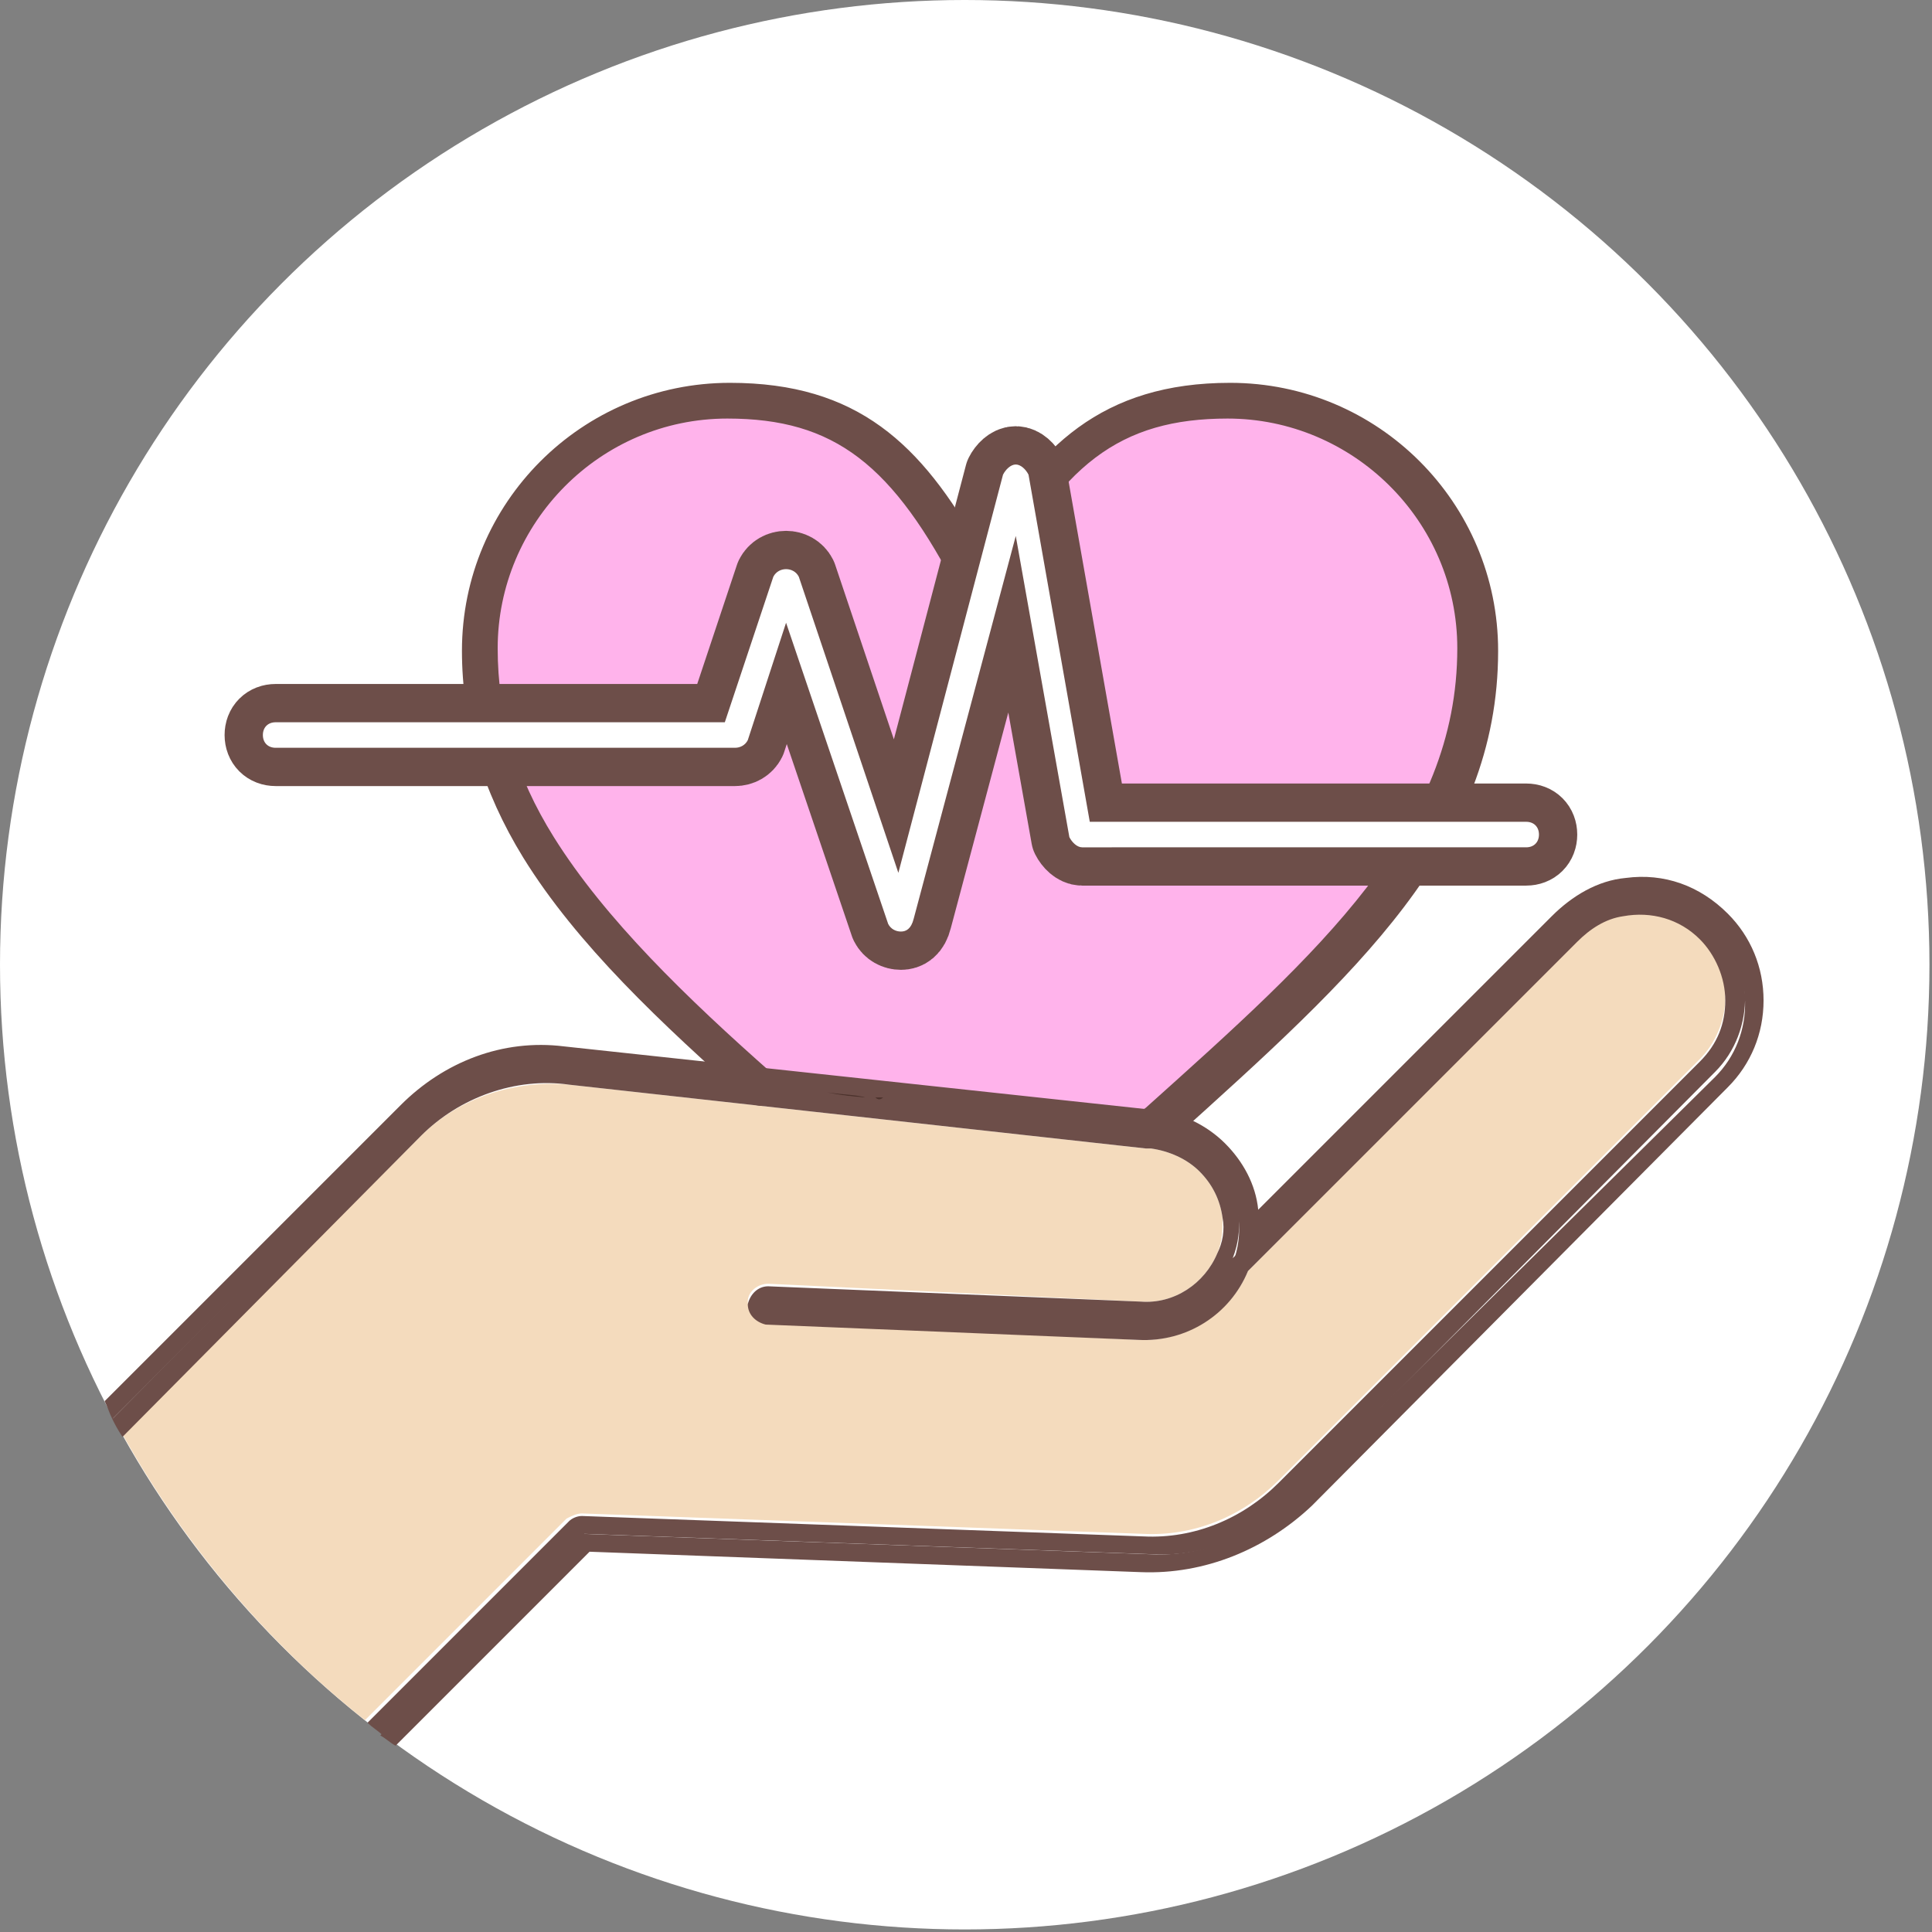
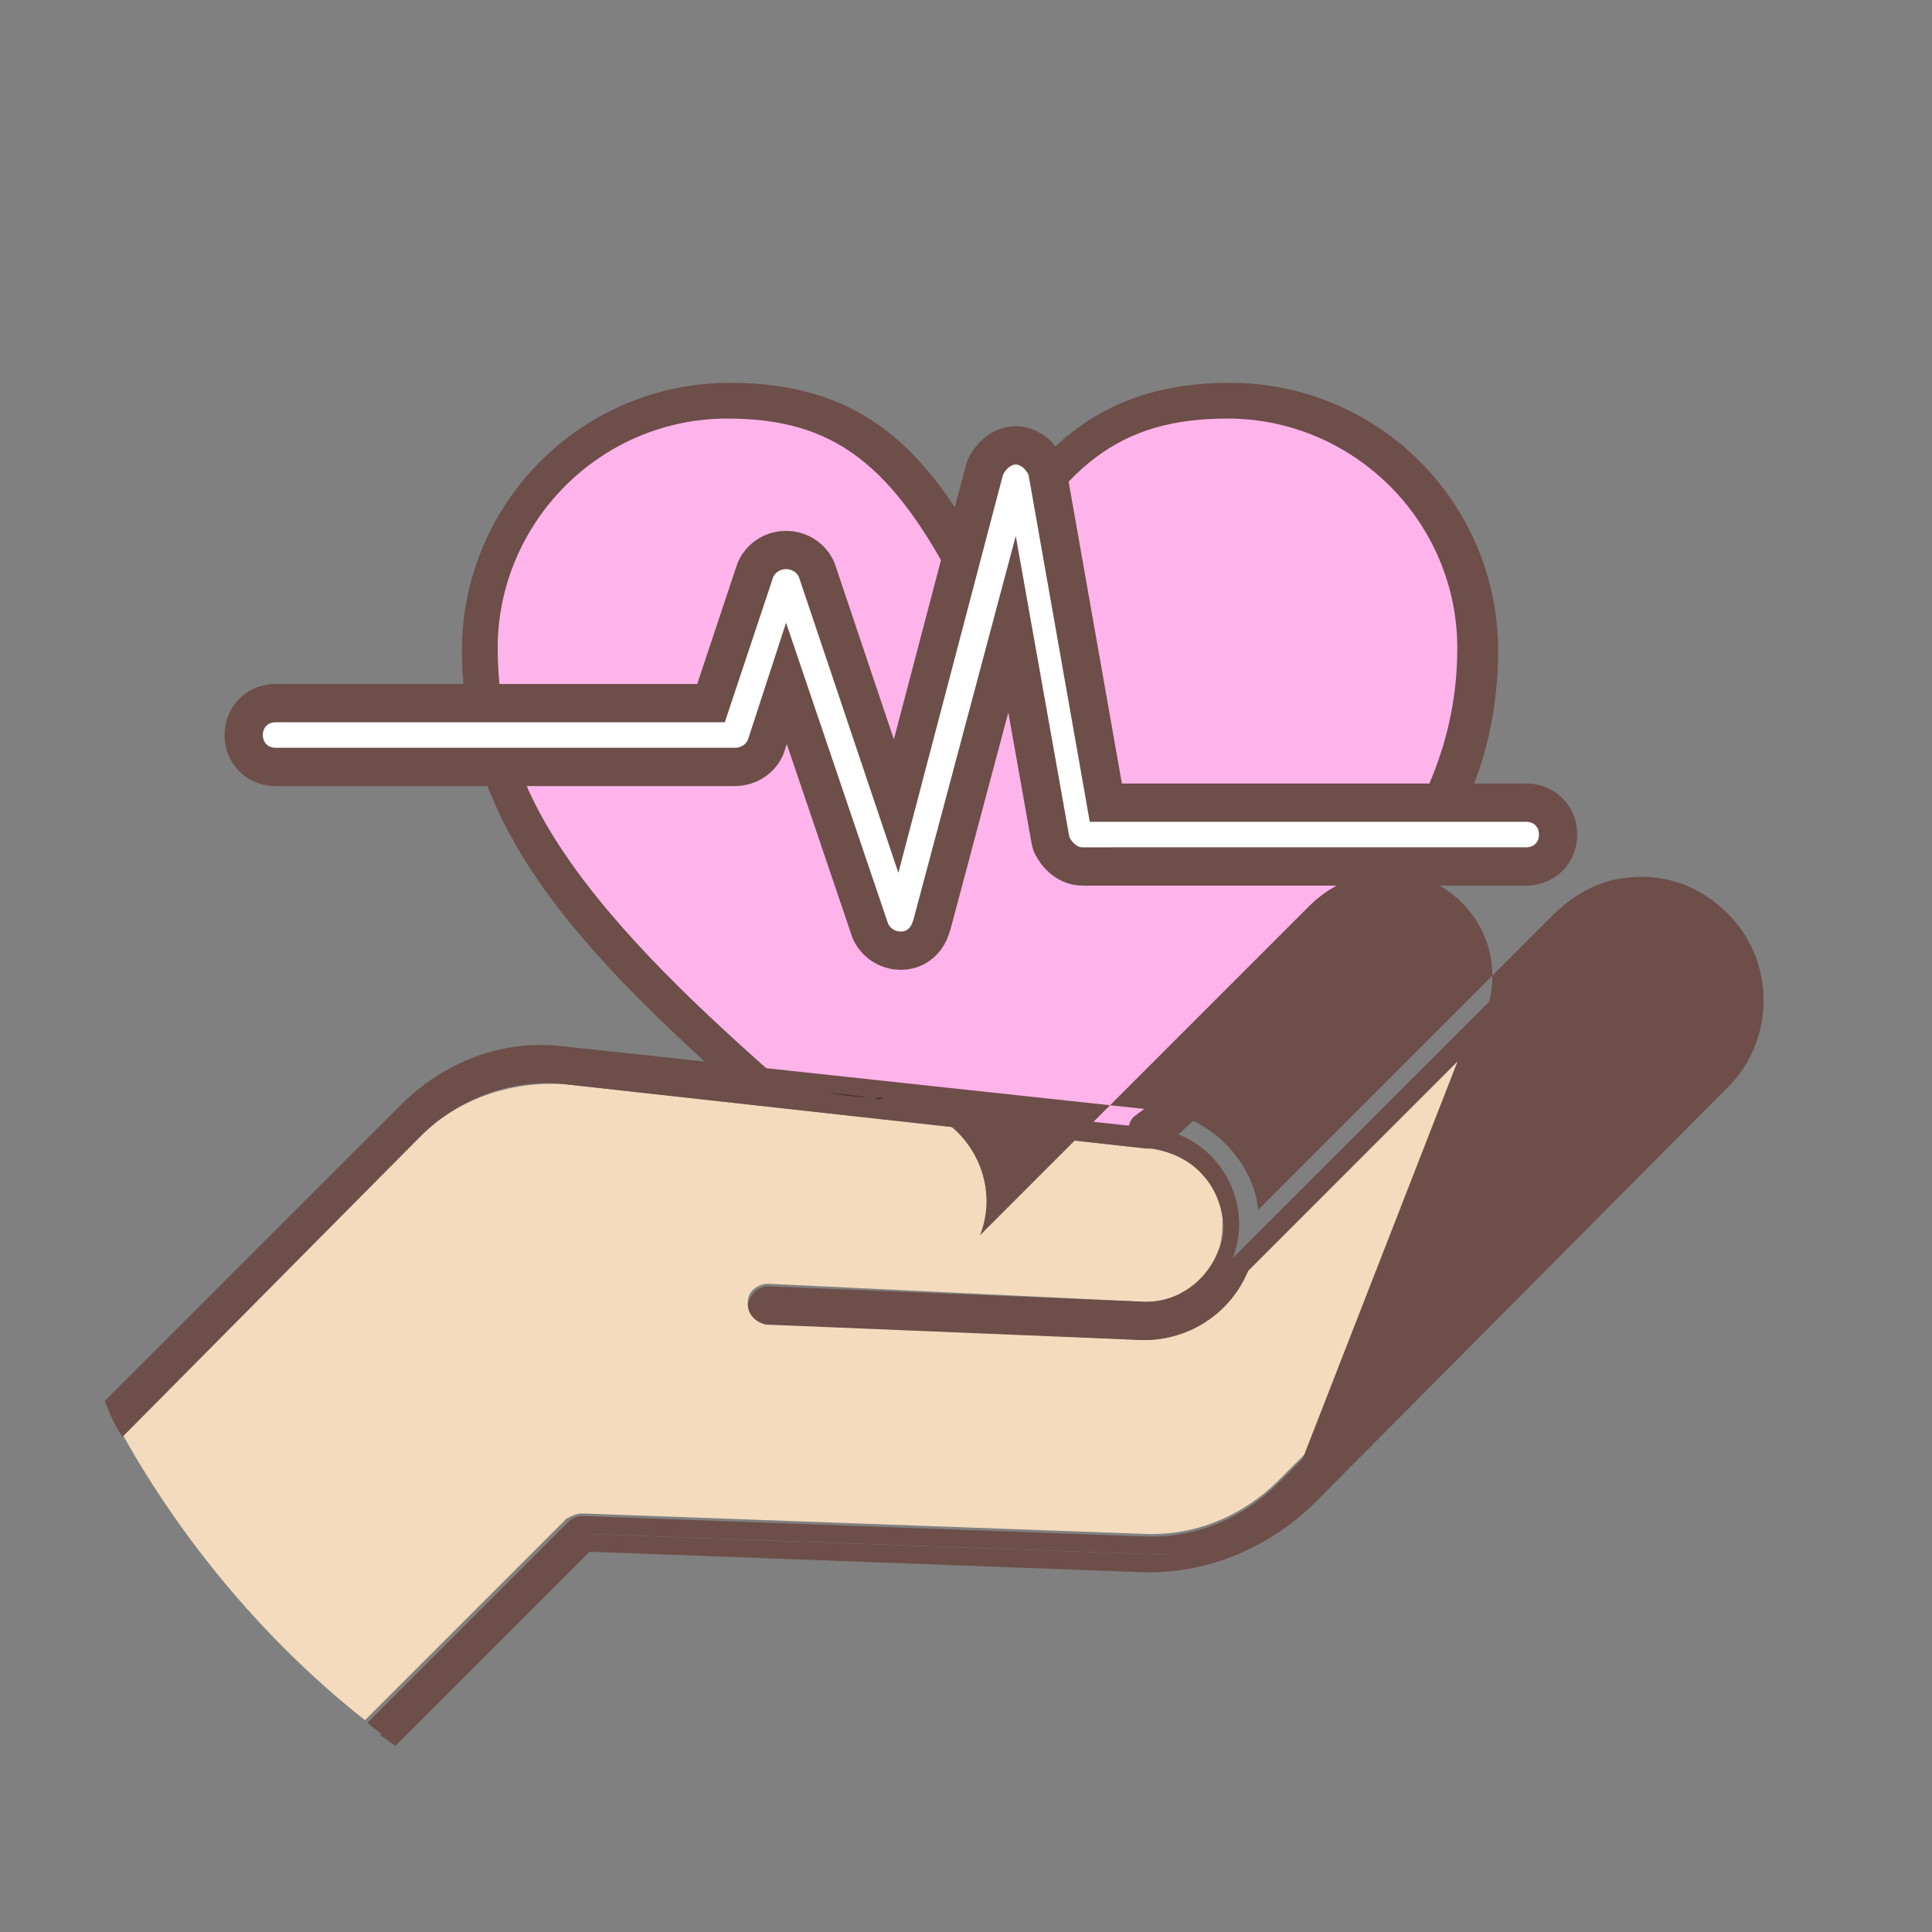
<svg xmlns="http://www.w3.org/2000/svg" version="1.1" id="레이어_1" x="0px" y="0px" viewBox="0 0 75.7 75.7" style="enable-background:new 0 0 75.7 75.7;" xml:space="preserve">
  <rect x="0" y="0" width="75.7" height="75.7" fill="#808080" stroke="none" />
  <style type="text/css">
	.st0{fill:#FFFFFF;}
	.st1{fill:#FFB3EB;}
	.st2{fill:#6D4E49;}
	.st3{fill:#F4DBBD;}
	.st4{fill:#4C322C;}
	.st5{fill:none;stroke:#6D4E49;stroke-width:3;stroke-linecap:round;stroke-linejoin:round;stroke-miterlimit:10;}
</style>
  <g>
-     <circle class="st0" cx="37.8" cy="37.8" r="37.8" />
    <g>
      <path class="st1" d="M21.1,33.1c-1.4-2.4-2.3-4.9-2.3-7.7c0-5.4,4.4-9.8,9.8-9.8c4.9,0,7.3,2.4,9.8,7.3c2.4-4.9,4.9-7.3,9.8-7.3    c5.4,0,9.8,4.4,9.8,9.8c0,7.5-5.8,12.5-12.9,18.9l-15.2-1.7C26.2,39.3,23.1,36.3,21.1,33.1z" />
      <path class="st2" d="M44.9,44.9c-0.2,0-0.4-0.1-0.5-0.2c-0.3-0.3-0.2-0.8,0.1-1l0.4-0.3c6.8-6.1,12.2-10.9,12.2-18c0-5-4.1-9-9-9    c-4.2,0-6.6,1.8-9.1,6.9c-0.1,0.2-0.4,0.4-0.7,0.4c-0.3,0-0.5-0.2-0.7-0.4c-2.6-5.1-4.9-6.9-9.1-6.9c-5,0-9,4.1-9,9    c0,2.6,0.7,5,2.2,7.4c2,3.2,5.2,6.3,8.6,9.3c0.3,0.3,0.3,0.7,0.1,1c-0.3,0.3-0.7,0.3-1,0.1c-3.5-3.1-6.8-6.2-8.9-9.6    c-1.6-2.6-2.4-5.3-2.4-8.1c0-5.8,4.7-10.5,10.5-10.5c5,0,7.5,2.4,9.8,6.5c2.2-4,4.8-6.5,9.8-6.5c5.8,0,10.5,4.7,10.5,10.5    c0,7.7-5.6,12.7-12.7,19.1l-0.4,0.3C45.3,44.9,45.1,44.9,44.9,44.9z" />
    </g>
    <g>
      <path class="st3" d="M22.8,59.3l22,0.8c2,0.1,3.9-0.7,5.3-2.1l16.5-16.5c0.6-0.6,1-1.5,1-2.4c0-0.9-0.3-1.7-1-2.4    c-0.8-0.8-1.9-1.1-3-0.9c-0.7,0.1-1.3,0.5-1.8,1L48.9,49.8c-0.7,1.7-2.5,2.8-4.3,2.7L30,51.8c-0.4,0-0.7-0.4-0.7-0.8    c0-0.4,0.4-0.7,0.8-0.7L44.7,51c1.3,0.1,2.5-0.7,3-1.9c0,0,0,0,0,0c0.2-0.5,0.2-0.9,0.2-1.4c-0.1-0.7-0.4-1.3-0.9-1.8    c-0.5-0.5-1.2-0.8-1.9-0.9c0,0,0,0,0,0l-0.2,0l-22.6-2.5c-2.1-0.2-4.3,0.5-5.8,2L4.8,56.2c2.4,4.3,5.7,8.2,9.5,11.2l7.9-7.9    C22.4,59.4,22.6,59.3,22.8,59.3z" />
-       <path class="st2" d="M44.7,61.6c2.5,0.1,4.9-0.9,6.7-2.6l16.3-16.4c0.9-0.9,1.4-2.1,1.4-3.4c0-1.3-0.5-2.5-1.4-3.4    c-1.1-1.1-2.5-1.6-4-1.4c-1.1,0.1-2.1,0.7-2.9,1.5L49.3,47.4c-0.1-1-0.6-1.9-1.3-2.6c-0.7-0.7-1.7-1.2-2.7-1.3L22.1,41    c-2.4-0.3-4.7,0.6-6.4,2.3L4.1,54.9c0.1,0.2,0.2,0.5,0.3,0.7l11.8-11.8c1.5-1.5,3.7-2.3,5.8-2c4.8,0.5,8,0.9,9.9,1.1    c0,0,0.1,0,0.1,0c0.1,0,0.2,0,0.3,0c0.5,0.1,1,0.1,1.5,0.2c0.1,0,0.1,0,0.1,0c0.1,0,0.1,0,0.2,0c0.1,0,0.3,0,0.3,0    c0.1,0,0.2,0,0.2,0c0,0,0,0,0,0c0,0-0.1,0-0.2,0c-0.1,0-0.2,0-0.3,0c-0.1,0-0.1,0-0.2,0c0,0-0.1,0-0.1,0c-0.4,0-0.9-0.1-1.5-0.2    c-0.1,0-0.2,0-0.3,0c0,0-0.1,0-0.1,0c-0.2,0-0.3,0-0.3,0c0.3,0,3.4,0.4,13.5,1.5c2.5,0.2,4.1,2.8,3.2,5.1l12.9-12.9    c1.6-1.6,4.1-1.8,5.8-0.3c1.8,1.6,1.8,4.3,0.2,5.9L50.4,58.8c-1.4,1.4-3.3,2.2-5.3,2.1l-22.3-0.8l-7.9,7.9    c0.2,0.1,0.4,0.3,0.6,0.4l7.6-7.6L44.7,61.6z" />
+       <path class="st2" d="M44.7,61.6c2.5,0.1,4.9-0.9,6.7-2.6l16.3-16.4c0.9-0.9,1.4-2.1,1.4-3.4c0-1.3-0.5-2.5-1.4-3.4    c-1.1-1.1-2.5-1.6-4-1.4c-1.1,0.1-2.1,0.7-2.9,1.5L49.3,47.4c-0.1-1-0.6-1.9-1.3-2.6c-0.7-0.7-1.7-1.2-2.7-1.3L22.1,41    c-2.4-0.3-4.7,0.6-6.4,2.3L4.1,54.9c0.1,0.2,0.2,0.5,0.3,0.7l11.8-11.8c1.5-1.5,3.7-2.3,5.8-2c0,0,0.1,0,0.1,0c0.1,0,0.2,0,0.3,0c0.5,0.1,1,0.1,1.5,0.2c0.1,0,0.1,0,0.1,0c0.1,0,0.1,0,0.2,0c0.1,0,0.3,0,0.3,0    c0.1,0,0.2,0,0.2,0c0,0,0,0,0,0c0,0-0.1,0-0.2,0c-0.1,0-0.2,0-0.3,0c-0.1,0-0.1,0-0.2,0c0,0-0.1,0-0.1,0c-0.4,0-0.9-0.1-1.5-0.2    c-0.1,0-0.2,0-0.3,0c0,0-0.1,0-0.1,0c-0.2,0-0.3,0-0.3,0c0.3,0,3.4,0.4,13.5,1.5c2.5,0.2,4.1,2.8,3.2,5.1l12.9-12.9    c1.6-1.6,4.1-1.8,5.8-0.3c1.8,1.6,1.8,4.3,0.2,5.9L50.4,58.8c-1.4,1.4-3.3,2.2-5.3,2.1l-22.3-0.8l-7.9,7.9    c0.2,0.1,0.4,0.3,0.6,0.4l7.6-7.6L44.7,61.6z" />
      <path class="st4" d="M34.1,43c0.1,0,0.1,0,0.2,0C34.2,43,34.2,43,34.1,43z" />
      <path class="st4" d="M32.4,42.8c0.7,0.1,1.2,0.1,1.5,0.2C33.5,43,32.9,42.9,32.4,42.8z" />
      <path class="st4" d="M34,43c0,0,0.1,0,0.1,0C34.1,43,34,43,34,43z" />
      <path class="st4" d="M32,42.8c0,0,0.1,0,0.1,0C32.1,42.8,32,42.8,32,42.8z" />
      <path class="st4" d="M32.1,42.8c0.1,0,0.2,0,0.3,0C32.3,42.8,32.2,42.8,32.1,42.8z" />
      <path class="st2" d="M16.5,44.5c1.5-1.5,3.7-2.3,5.8-2l22.6,2.5l0.2,0c0,0,0,0,0,0c0.7,0.1,1.4,0.4,1.9,0.9    c0.5,0.5,0.8,1.1,0.9,1.8c0.1,0.5,0,1-0.2,1.4c0,0,0,0,0,0c-0.5,1.2-1.7,2-3,1.9l-14.6-0.6c-0.4,0-0.7,0.3-0.8,0.7    c0,0.4,0.3,0.7,0.7,0.8l14.6,0.6c1.9,0.1,3.6-1,4.3-2.7l12.9-12.9c0.5-0.5,1.1-0.9,1.8-1c1.1-0.2,2.2,0.1,3,0.9    c0.6,0.6,1,1.5,1,2.4c0,0.9-0.3,1.7-1,2.4L50.1,58.1c-1.4,1.4-3.3,2.2-5.3,2.1l-22-0.8c-0.2,0-0.4,0.1-0.5,0.2l-7.9,7.9    c0.2,0.2,0.4,0.3,0.6,0.5l7.9-7.9l22.3,0.8c2,0.1,3.9-0.7,5.3-2.1L67.2,42c1.6-1.6,1.6-4.4-0.2-5.9c-1.6-1.5-4.2-1.3-5.8,0.3    L48.3,49.3c0.9-2.3-0.7-4.9-3.2-5.1C35,43.1,32,42.8,31.6,42.8c0,0,0,0,0,0c0.1,0,0.2,0,0.3,0c-2-0.2-5.1-0.6-9.9-1.1    c-2.2-0.2-4.3,0.5-5.8,2L4.4,55.6c0.1,0.2,0.2,0.4,0.4,0.7L16.5,44.5z" />
      <path class="st4" d="M31.6,42.8C31.6,42.8,31.6,42.8,31.6,42.8L31.6,42.8z" />
      <path class="st4" d="M34.3,43c0.1,0,0.2,0,0.3,0C34.5,43.1,34.4,43.1,34.3,43z" />
-       <path class="st4" d="M34.6,43.1c0.1,0,0.2,0,0.2,0C34.8,43.1,34.8,43.1,34.6,43.1z" />
      <path class="st4" d="M34.9,43.1C34.9,43.1,34.9,43.1,34.9,43.1L34.9,43.1z" />
    </g>
    <path class="st5" d="M35.3,36.5c-0.2,0-0.4-0.1-0.5-0.3l-4-11.8L29.3,29c-0.1,0.2-0.3,0.3-0.5,0.3h-18c-0.3,0-0.5-0.2-0.5-0.5   s0.2-0.5,0.5-0.5h17.6l1.9-5.7c0.1-0.2,0.3-0.3,0.5-0.3c0,0,0,0,0,0c0.2,0,0.4,0.1,0.5,0.3l3.9,11.6l4.1-15.6   c0.1-0.2,0.3-0.4,0.5-0.4c0.2,0,0.4,0.2,0.5,0.4l2.4,13.6h17.1c0.3,0,0.5,0.2,0.5,0.5s-0.2,0.5-0.5,0.5H42.4   c-0.2,0-0.4-0.2-0.5-0.4l-2.1-11.8l-4,15C35.7,36.4,35.5,36.5,35.3,36.5C35.3,36.5,35.3,36.5,35.3,36.5z" />
    <path class="st0" d="M35.3,36.5c-0.2,0-0.4-0.1-0.5-0.3l-4-11.8L29.3,29c-0.1,0.2-0.3,0.3-0.5,0.3h-18c-0.3,0-0.5-0.2-0.5-0.5   s0.2-0.5,0.5-0.5h17.6l1.9-5.7c0.1-0.2,0.3-0.3,0.5-0.3c0,0,0,0,0,0c0.2,0,0.4,0.1,0.5,0.3l3.9,11.6l4.1-15.6   c0.1-0.2,0.3-0.4,0.5-0.4c0.2,0,0.4,0.2,0.5,0.4l2.4,13.6h17.1c0.3,0,0.5,0.2,0.5,0.5s-0.2,0.5-0.5,0.5H42.4   c-0.2,0-0.4-0.2-0.5-0.4l-2.1-11.8l-4,15C35.7,36.4,35.5,36.5,35.3,36.5C35.3,36.5,35.3,36.5,35.3,36.5z" />
  </g>
</svg>